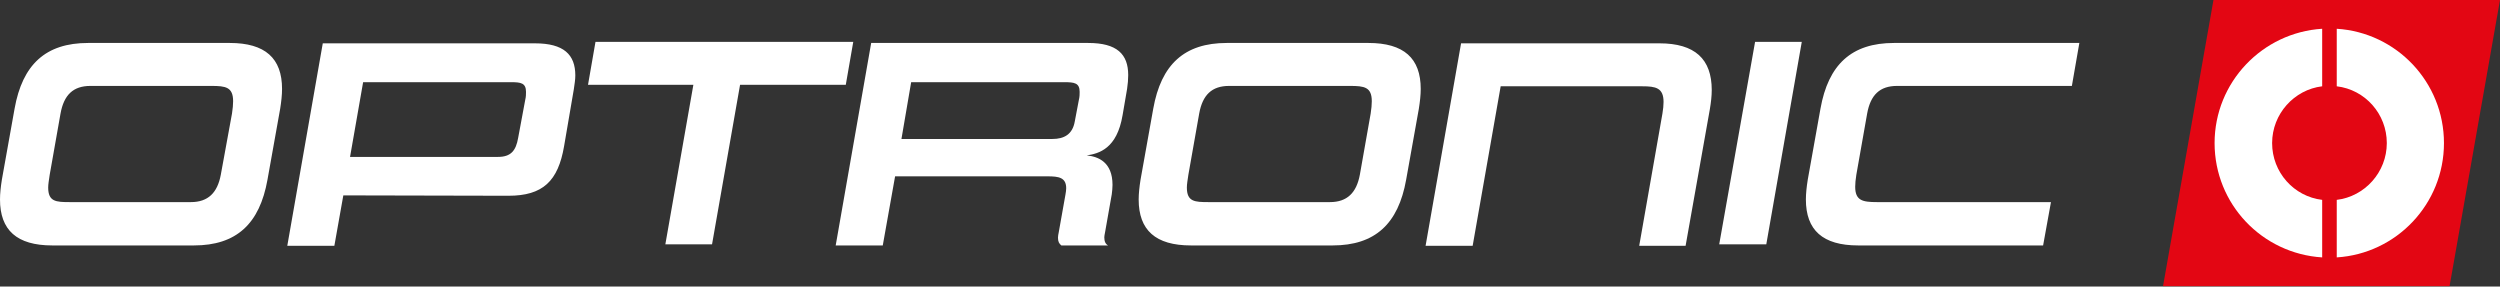
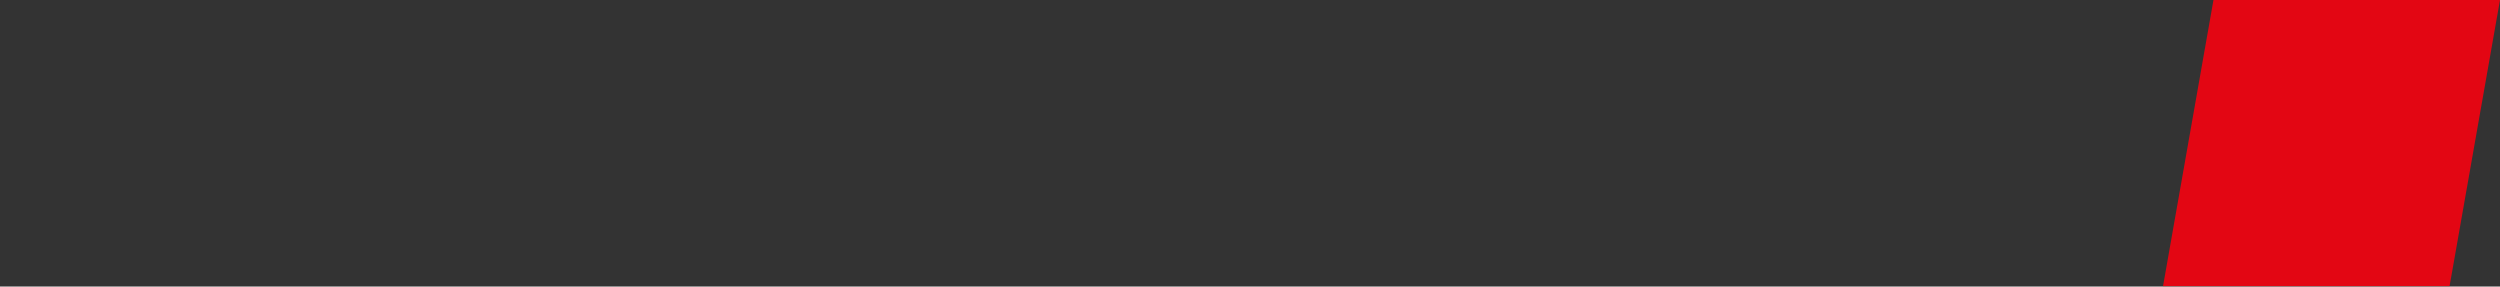
<svg xmlns="http://www.w3.org/2000/svg" version="1.1" id="Ebene_1" x="0px" y="0px" viewBox="0 0 669.2 76.7" style="enable-background:new 0 0 669.2 76.7;" xml:space="preserve">
  <rect x="0" y="0" width="669.2" height="76.7" fill="#333333" stroke="none" />
  <polygon fill="#E30613" points="592.5,0 579,76.6 655.7,76.6 669.2,0 " />
-   <path fill="#FFFFFF" d="M621.6,53.5c-7.6-0.9-13.4-7.4-13.4-15.2s5.9-14.3,13.4-15.2V7.7c-16,1-28.8,14.3-28.8,30.6  s12.7,29.6,28.8,30.6V53.5z M625.5,7.7v15.4c7.6,0.9,13.4,7.4,13.4,15.2s-5.9,14.3-13.4,15.2v15.4c16-1,28.7-14.3,28.7-30.6  S641.5,8.7,625.5,7.7" />
-   <path fill="#FFFFFF" d="M62.1,30.4c0.2-1.3,0.3-2.4,0.3-3.3c0-3.8-2-4.1-5.8-4.1H24.2c-4.6,0-7.1,2.4-8,7.4l-2.9,16.4c-0.2,1.4-0.4,2.5-0.4,3.4  c0,3.8,2.1,3.9,5.8,3.9h32.4c4.6,0,7.1-2.5,8-7.3L62.1,30.4z M14,65.7c-9.5,0-14-4.1-14-12.3c0-1.6,0.2-3.4,0.5-5.3l3.4-19  C6,17.3,12.2,11.5,23.6,11.5h37.9c9.5,0,14,4.1,14,12.3c0,1.6-0.2,3.4-0.5,5.3l-3.4,19c-2.1,11.8-8.3,17.6-19.7,17.6H14z   M140.6,26.7c0.2-0.8,0.2-1.5,0.2-2.1c0-2.4-1.4-2.6-4-2.6H97.2l-3.5,20h39.6c3.4,0,4.8-1.6,5.4-5.1L140.6,26.7z M91.9,52.3  l-2.4,13.5H76.9l9.5-54.2h56.8c7.7,0,10.8,3,10.8,8.6c0,1.1-0.2,2.3-0.4,3.7L151,39.1c-1.6,9.4-5.7,13.3-14.9,13.3L91.9,52.3  L91.9,52.3z M178.1,65.4l7.5-42.7h-28.2l2-11.5h69l-2,11.5h-28.3l-7.5,42.7H178.1z M288.8,26.7c0.2-0.8,0.2-1.5,0.2-2.1  c0-2.4-1.4-2.6-4.1-2.6h-41l-2.6,15.2h40.4c3.1,0,5.4-1.2,6-4.7L288.8,26.7z M284.1,65.7c-0.6-0.5-0.9-1-0.9-2.1  c0-0.4,0.1-0.9,0.2-1.4l1.8-10.1c0.1-0.6,0.2-1.2,0.2-1.7c0-2.9-2-3.2-5-3.2h-40.8l-3.3,18.5h-12.6l9.5-54.2h58.1  c7.7,0,10.7,3,10.7,8.6c0,1.1-0.1,2.4-0.3,3.7l-1.2,7c-1.5,9-6.3,10.3-9.6,10.8c3.1,0.3,6.9,1.8,6.9,7.9c0,0.8-0.1,1.7-0.2,2.5  l-1.8,10.2c-0.1,0.5-0.2,1-0.2,1.3c0,1.1,0.3,1.8,1,2.2H284.1z M366.9,30.4c0.2-1.3,0.3-2.4,0.3-3.3c0-3.8-2-4.1-5.8-4.1H329  c-4.6,0-7.1,2.4-8,7.4l-2.9,16.4c-0.2,1.4-0.4,2.5-0.4,3.4c0,3.8,2.1,3.9,5.8,3.9H356c4.6,0,7.1-2.5,8-7.3L366.9,30.4z M318.8,65.7  c-9.5,0-14-4.1-14-12.3c0-1.6,0.2-3.4,0.5-5.3l3.4-19c2.1-11.8,8.3-17.6,19.7-17.6h37.9c9.5,0,14,4.1,14,12.3c0,1.6-0.2,3.4-0.5,5.3  l-3.4,19c-2.1,11.8-8.3,17.6-19.7,17.6H318.8z M438.8,65.7l6.2-35.3c0.2-1.2,0.3-2.2,0.3-3.1c0-3.8-2.1-4.2-5.7-4.2h-37.9l-7.5,42.7  h-12.6l9.5-54.2h53.1c9.5,0,14,4.2,14,12.5c0,1.6-0.2,3.3-0.5,5.1l-6.5,36.6h-12.4V65.7z M460.2,65.4l9.6-54.2h12.5l-9.5,54.2H460.2  z M497.4,65.7c-9.5,0-14-4.1-14-12.3c0-1.6,0.2-3.4,0.5-5.3l3.4-19c2.1-11.8,8.3-17.6,19.7-17.6h49.6l-2,11.5h-46.8  c-4.6,0-7.1,2.4-8,7.4l-2.9,16.4c-0.2,1.3-0.3,2.3-0.3,3.2c0,3.7,2,4.1,5.8,4.1H549l-2.1,11.6H497.4L497.4,65.7z" />
</svg>